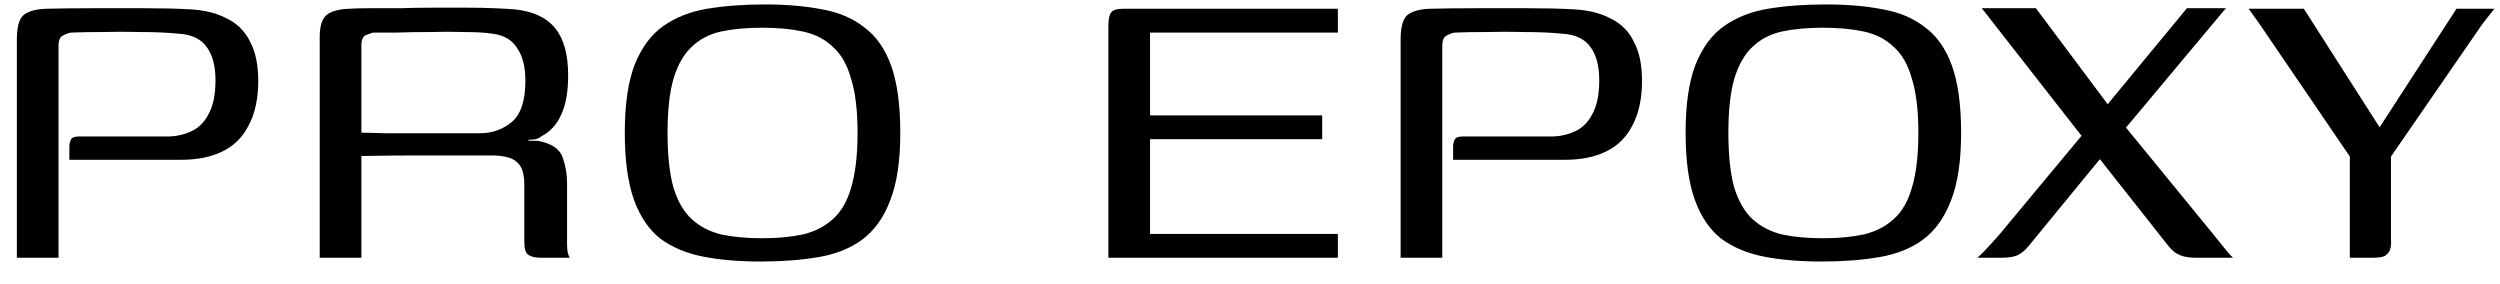
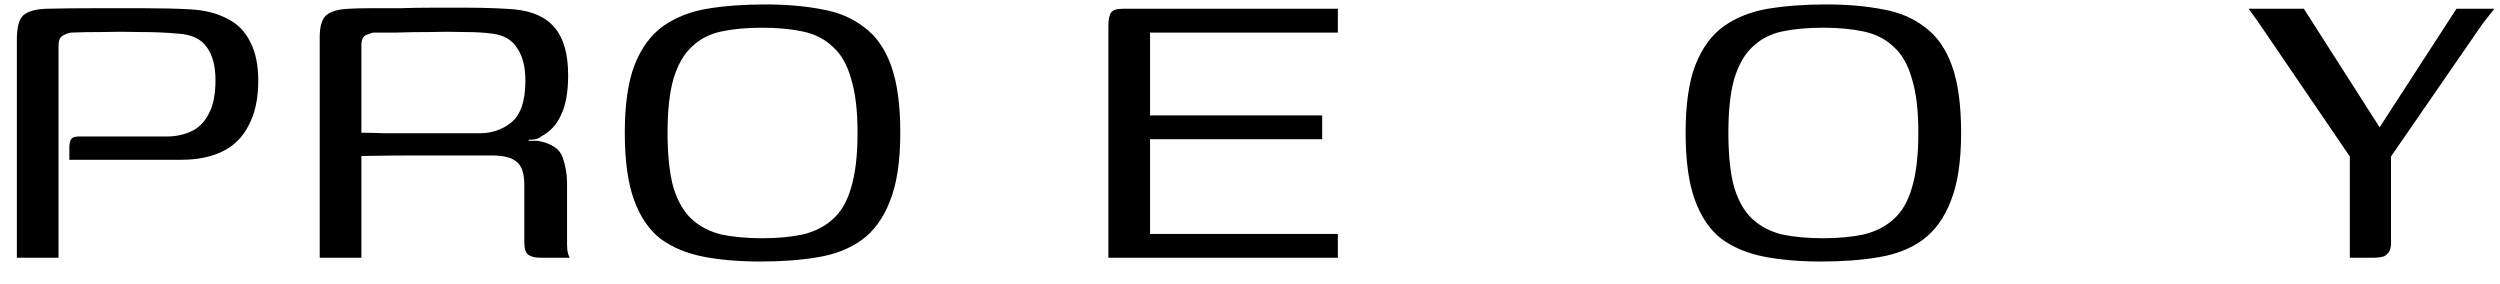
<svg xmlns="http://www.w3.org/2000/svg" width="97" height="11" viewBox="0 0 97 11" fill="none">
  <path d="M0.654 10C0.654 8.586 0.654 7.172 0.654 5.758C0.654 4.344 0.654 2.937 0.654 1.537C0.654 1.061 0.738 0.746 0.906 0.592C1.088 0.438 1.382 0.354 1.788 0.34C2.334 0.326 2.936 0.319 3.594 0.319C4.266 0.319 4.931 0.319 5.589 0.319C6.261 0.319 6.849 0.333 7.353 0.361C7.927 0.389 8.41 0.508 8.802 0.718C9.208 0.914 9.509 1.215 9.705 1.621C9.915 2.013 10.02 2.517 10.02 3.133C10.02 3.833 9.894 4.414 9.642 4.876C9.404 5.338 9.061 5.674 8.613 5.884C8.179 6.094 7.654 6.199 7.038 6.199C6.338 6.199 5.617 6.199 4.875 6.199C4.147 6.199 3.419 6.199 2.691 6.199C2.691 5.961 2.691 5.779 2.691 5.653C2.705 5.527 2.733 5.436 2.775 5.38C2.831 5.324 2.922 5.296 3.048 5.296C3.272 5.296 3.58 5.296 3.972 5.296C4.378 5.296 4.805 5.296 5.253 5.296C5.701 5.296 6.107 5.296 6.471 5.296C6.807 5.296 7.115 5.233 7.395 5.107C7.689 4.981 7.92 4.757 8.088 4.435C8.27 4.113 8.361 3.672 8.361 3.112C8.361 2.566 8.249 2.139 8.025 1.831C7.801 1.509 7.43 1.334 6.912 1.306C6.478 1.264 5.995 1.243 5.463 1.243C4.931 1.229 4.427 1.229 3.951 1.243C3.489 1.243 3.097 1.25 2.775 1.264C2.705 1.264 2.6 1.299 2.46 1.369C2.334 1.425 2.271 1.558 2.271 1.768C2.271 3.14 2.271 4.512 2.271 5.884C2.271 7.242 2.271 8.614 2.271 10H0.654Z" fill="black" />
  <path d="M18.369 6.031C18.369 6.031 18.173 6.031 17.781 6.031C17.389 6.031 16.864 6.031 16.206 6.031C15.548 6.031 14.82 6.038 14.022 6.052V10H12.405V1.432C12.405 1.026 12.489 0.746 12.657 0.592C12.839 0.438 13.133 0.354 13.539 0.34C13.749 0.326 14.022 0.319 14.358 0.319C14.708 0.319 15.093 0.319 15.513 0.319C15.933 0.305 16.36 0.298 16.794 0.298C17.242 0.298 17.669 0.298 18.075 0.298C18.495 0.298 18.866 0.305 19.188 0.319C19.51 0.333 19.762 0.347 19.944 0.361C20.672 0.431 21.204 0.676 21.54 1.096C21.876 1.502 22.044 2.111 22.044 2.923C22.044 3.567 21.953 4.078 21.771 4.456C21.603 4.834 21.344 5.114 20.994 5.296C20.952 5.338 20.882 5.373 20.784 5.401C20.7 5.415 20.609 5.422 20.511 5.422V5.464C20.567 5.464 20.63 5.464 20.7 5.464C20.77 5.464 20.826 5.464 20.868 5.464C21.4 5.562 21.722 5.779 21.834 6.115C21.946 6.437 22.002 6.766 22.002 7.102V9.496C22.002 9.636 22.016 9.755 22.044 9.853C22.072 9.937 22.093 9.986 22.107 10H20.973C20.777 10 20.623 9.965 20.511 9.895C20.399 9.825 20.343 9.657 20.343 9.391V7.165C20.343 6.731 20.245 6.437 20.049 6.283C19.867 6.115 19.538 6.031 19.062 6.031H18.369ZM14.022 5.149C14.218 5.149 14.526 5.156 14.946 5.17C15.366 5.17 15.821 5.17 16.311 5.17C16.815 5.17 17.277 5.17 17.697 5.17C18.117 5.17 18.425 5.17 18.621 5.17C19.083 5.17 19.489 5.03 19.839 4.75C20.203 4.456 20.385 3.917 20.385 3.133C20.385 2.601 20.28 2.181 20.07 1.873C19.874 1.551 19.552 1.362 19.104 1.306C18.81 1.264 18.446 1.243 18.012 1.243C17.578 1.229 17.13 1.229 16.668 1.243C16.206 1.243 15.779 1.25 15.387 1.264C14.995 1.264 14.701 1.264 14.505 1.264C14.463 1.264 14.372 1.292 14.232 1.348C14.092 1.39 14.022 1.53 14.022 1.768V5.149Z" fill="black" />
  <path d="M29.514 10.147C28.674 10.147 27.931 10.084 27.288 9.958C26.643 9.832 26.09 9.601 25.628 9.265C25.18 8.915 24.837 8.411 24.599 7.753C24.361 7.095 24.242 6.227 24.242 5.149C24.242 4.057 24.369 3.182 24.62 2.524C24.887 1.852 25.258 1.348 25.733 1.012C26.209 0.676 26.776 0.452 27.434 0.34C28.107 0.228 28.855 0.172 29.681 0.172C30.508 0.172 31.242 0.235 31.887 0.361C32.531 0.473 33.077 0.704 33.525 1.054C33.986 1.39 34.337 1.887 34.575 2.545C34.812 3.203 34.931 4.071 34.931 5.149C34.931 6.255 34.798 7.137 34.532 7.795C34.281 8.453 33.916 8.957 33.441 9.307C32.978 9.643 32.411 9.867 31.739 9.979C31.081 10.091 30.34 10.147 29.514 10.147ZM29.576 9.244C30.165 9.244 30.689 9.195 31.151 9.097C31.613 8.985 31.998 8.789 32.306 8.509C32.629 8.229 32.867 7.823 33.02 7.291C33.188 6.745 33.273 6.031 33.273 5.149C33.273 4.281 33.188 3.581 33.02 3.049C32.867 2.503 32.629 2.09 32.306 1.81C31.998 1.516 31.613 1.32 31.151 1.222C30.689 1.124 30.165 1.075 29.576 1.075C28.974 1.075 28.442 1.124 27.98 1.222C27.532 1.32 27.154 1.516 26.846 1.81C26.538 2.09 26.3 2.503 26.133 3.049C25.979 3.581 25.901 4.281 25.901 5.149C25.901 6.031 25.979 6.745 26.133 7.291C26.3 7.823 26.538 8.229 26.846 8.509C27.154 8.789 27.532 8.985 27.98 9.097C28.442 9.195 28.974 9.244 29.576 9.244Z" fill="black" />
  <path d="M43.005 10V1.012C43.005 0.76 43.04 0.585 43.11 0.487C43.18 0.389 43.334 0.34 43.572 0.34H51.909V1.264H44.622V4.477H51.3V5.401H44.622V9.076H51.909V10H43.005Z" fill="black" />
-   <path d="M54.344 10C54.344 8.586 54.344 7.172 54.344 5.758C54.344 4.344 54.344 2.937 54.344 1.537C54.344 1.061 54.428 0.746 54.596 0.592C54.778 0.438 55.072 0.354 55.478 0.34C56.024 0.326 56.626 0.319 57.284 0.319C57.956 0.319 58.621 0.319 59.279 0.319C59.951 0.319 60.539 0.333 61.043 0.361C61.617 0.389 62.1 0.508 62.492 0.718C62.898 0.914 63.199 1.215 63.395 1.621C63.605 2.013 63.71 2.517 63.71 3.133C63.71 3.833 63.584 4.414 63.332 4.876C63.094 5.338 62.751 5.674 62.303 5.884C61.869 6.094 61.344 6.199 60.728 6.199C60.028 6.199 59.307 6.199 58.565 6.199C57.837 6.199 57.109 6.199 56.381 6.199C56.381 5.961 56.381 5.779 56.381 5.653C56.395 5.527 56.423 5.436 56.465 5.38C56.521 5.324 56.612 5.296 56.738 5.296C56.962 5.296 57.27 5.296 57.662 5.296C58.068 5.296 58.495 5.296 58.943 5.296C59.391 5.296 59.797 5.296 60.161 5.296C60.497 5.296 60.805 5.233 61.085 5.107C61.379 4.981 61.61 4.757 61.778 4.435C61.96 4.113 62.051 3.672 62.051 3.112C62.051 2.566 61.939 2.139 61.715 1.831C61.491 1.509 61.12 1.334 60.602 1.306C60.168 1.264 59.685 1.243 59.153 1.243C58.621 1.229 58.117 1.229 57.641 1.243C57.179 1.243 56.787 1.25 56.465 1.264C56.395 1.264 56.29 1.299 56.15 1.369C56.024 1.425 55.961 1.558 55.961 1.768C55.961 3.14 55.961 4.512 55.961 5.884C55.961 7.242 55.961 8.614 55.961 10H54.344Z" fill="black" />
  <path d="M70.673 10.147C69.833 10.147 69.091 10.084 68.447 9.958C67.803 9.832 67.25 9.601 66.788 9.265C66.34 8.915 65.997 8.411 65.759 7.753C65.521 7.095 65.402 6.227 65.402 5.149C65.402 4.057 65.528 3.182 65.78 2.524C66.046 1.852 66.417 1.348 66.893 1.012C67.369 0.676 67.936 0.452 68.594 0.34C69.266 0.228 70.015 0.172 70.841 0.172C71.667 0.172 72.402 0.235 73.046 0.361C73.69 0.473 74.236 0.704 74.684 1.054C75.146 1.39 75.496 1.887 75.734 2.545C75.972 3.203 76.091 4.071 76.091 5.149C76.091 6.255 75.958 7.137 75.692 7.795C75.44 8.453 75.076 8.957 74.6 9.307C74.138 9.643 73.571 9.867 72.899 9.979C72.241 10.091 71.499 10.147 70.673 10.147ZM70.736 9.244C71.324 9.244 71.849 9.195 72.311 9.097C72.773 8.985 73.158 8.789 73.466 8.509C73.788 8.229 74.026 7.823 74.18 7.291C74.348 6.745 74.432 6.031 74.432 5.149C74.432 4.281 74.348 3.581 74.18 3.049C74.026 2.503 73.788 2.09 73.466 1.81C73.158 1.516 72.773 1.32 72.311 1.222C71.849 1.124 71.324 1.075 70.736 1.075C70.134 1.075 69.602 1.124 69.14 1.222C68.692 1.32 68.314 1.516 68.006 1.81C67.698 2.09 67.46 2.503 67.292 3.049C67.138 3.581 67.061 4.281 67.061 5.149C67.061 6.031 67.138 6.745 67.292 7.291C67.46 7.823 67.698 8.229 68.006 8.509C68.314 8.789 68.692 8.985 69.14 9.097C69.602 9.195 70.134 9.244 70.736 9.244Z" fill="black" />
-   <path d="M85.188 10C85.034 10 84.894 9.986 84.768 9.958C84.642 9.93 84.523 9.881 84.411 9.811C84.313 9.741 84.208 9.636 84.096 9.496L81.03 5.611L76.893 0.319H78.993L82.101 4.477L85.881 9.097C86.063 9.321 86.21 9.503 86.322 9.643C86.434 9.783 86.539 9.902 86.637 10H85.188ZM77.67 10H76.725C76.865 9.874 77.005 9.734 77.145 9.58C77.285 9.426 77.418 9.279 77.544 9.139L81.177 4.771L84.852 0.319H86.364L82.059 5.464L78.699 9.559C78.587 9.699 78.454 9.811 78.3 9.895C78.146 9.965 77.936 10 77.67 10Z" fill="black" />
  <path d="M91.174 10V6.073L87.625 0.865L87.247 0.34H89.389L92.329 4.939L95.311 0.34H96.781L96.319 0.928L92.77 6.073V9.265C92.784 9.447 92.77 9.594 92.728 9.706C92.686 9.804 92.616 9.881 92.518 9.937C92.42 9.979 92.266 10 92.056 10H91.174Z" fill="black" />
</svg>